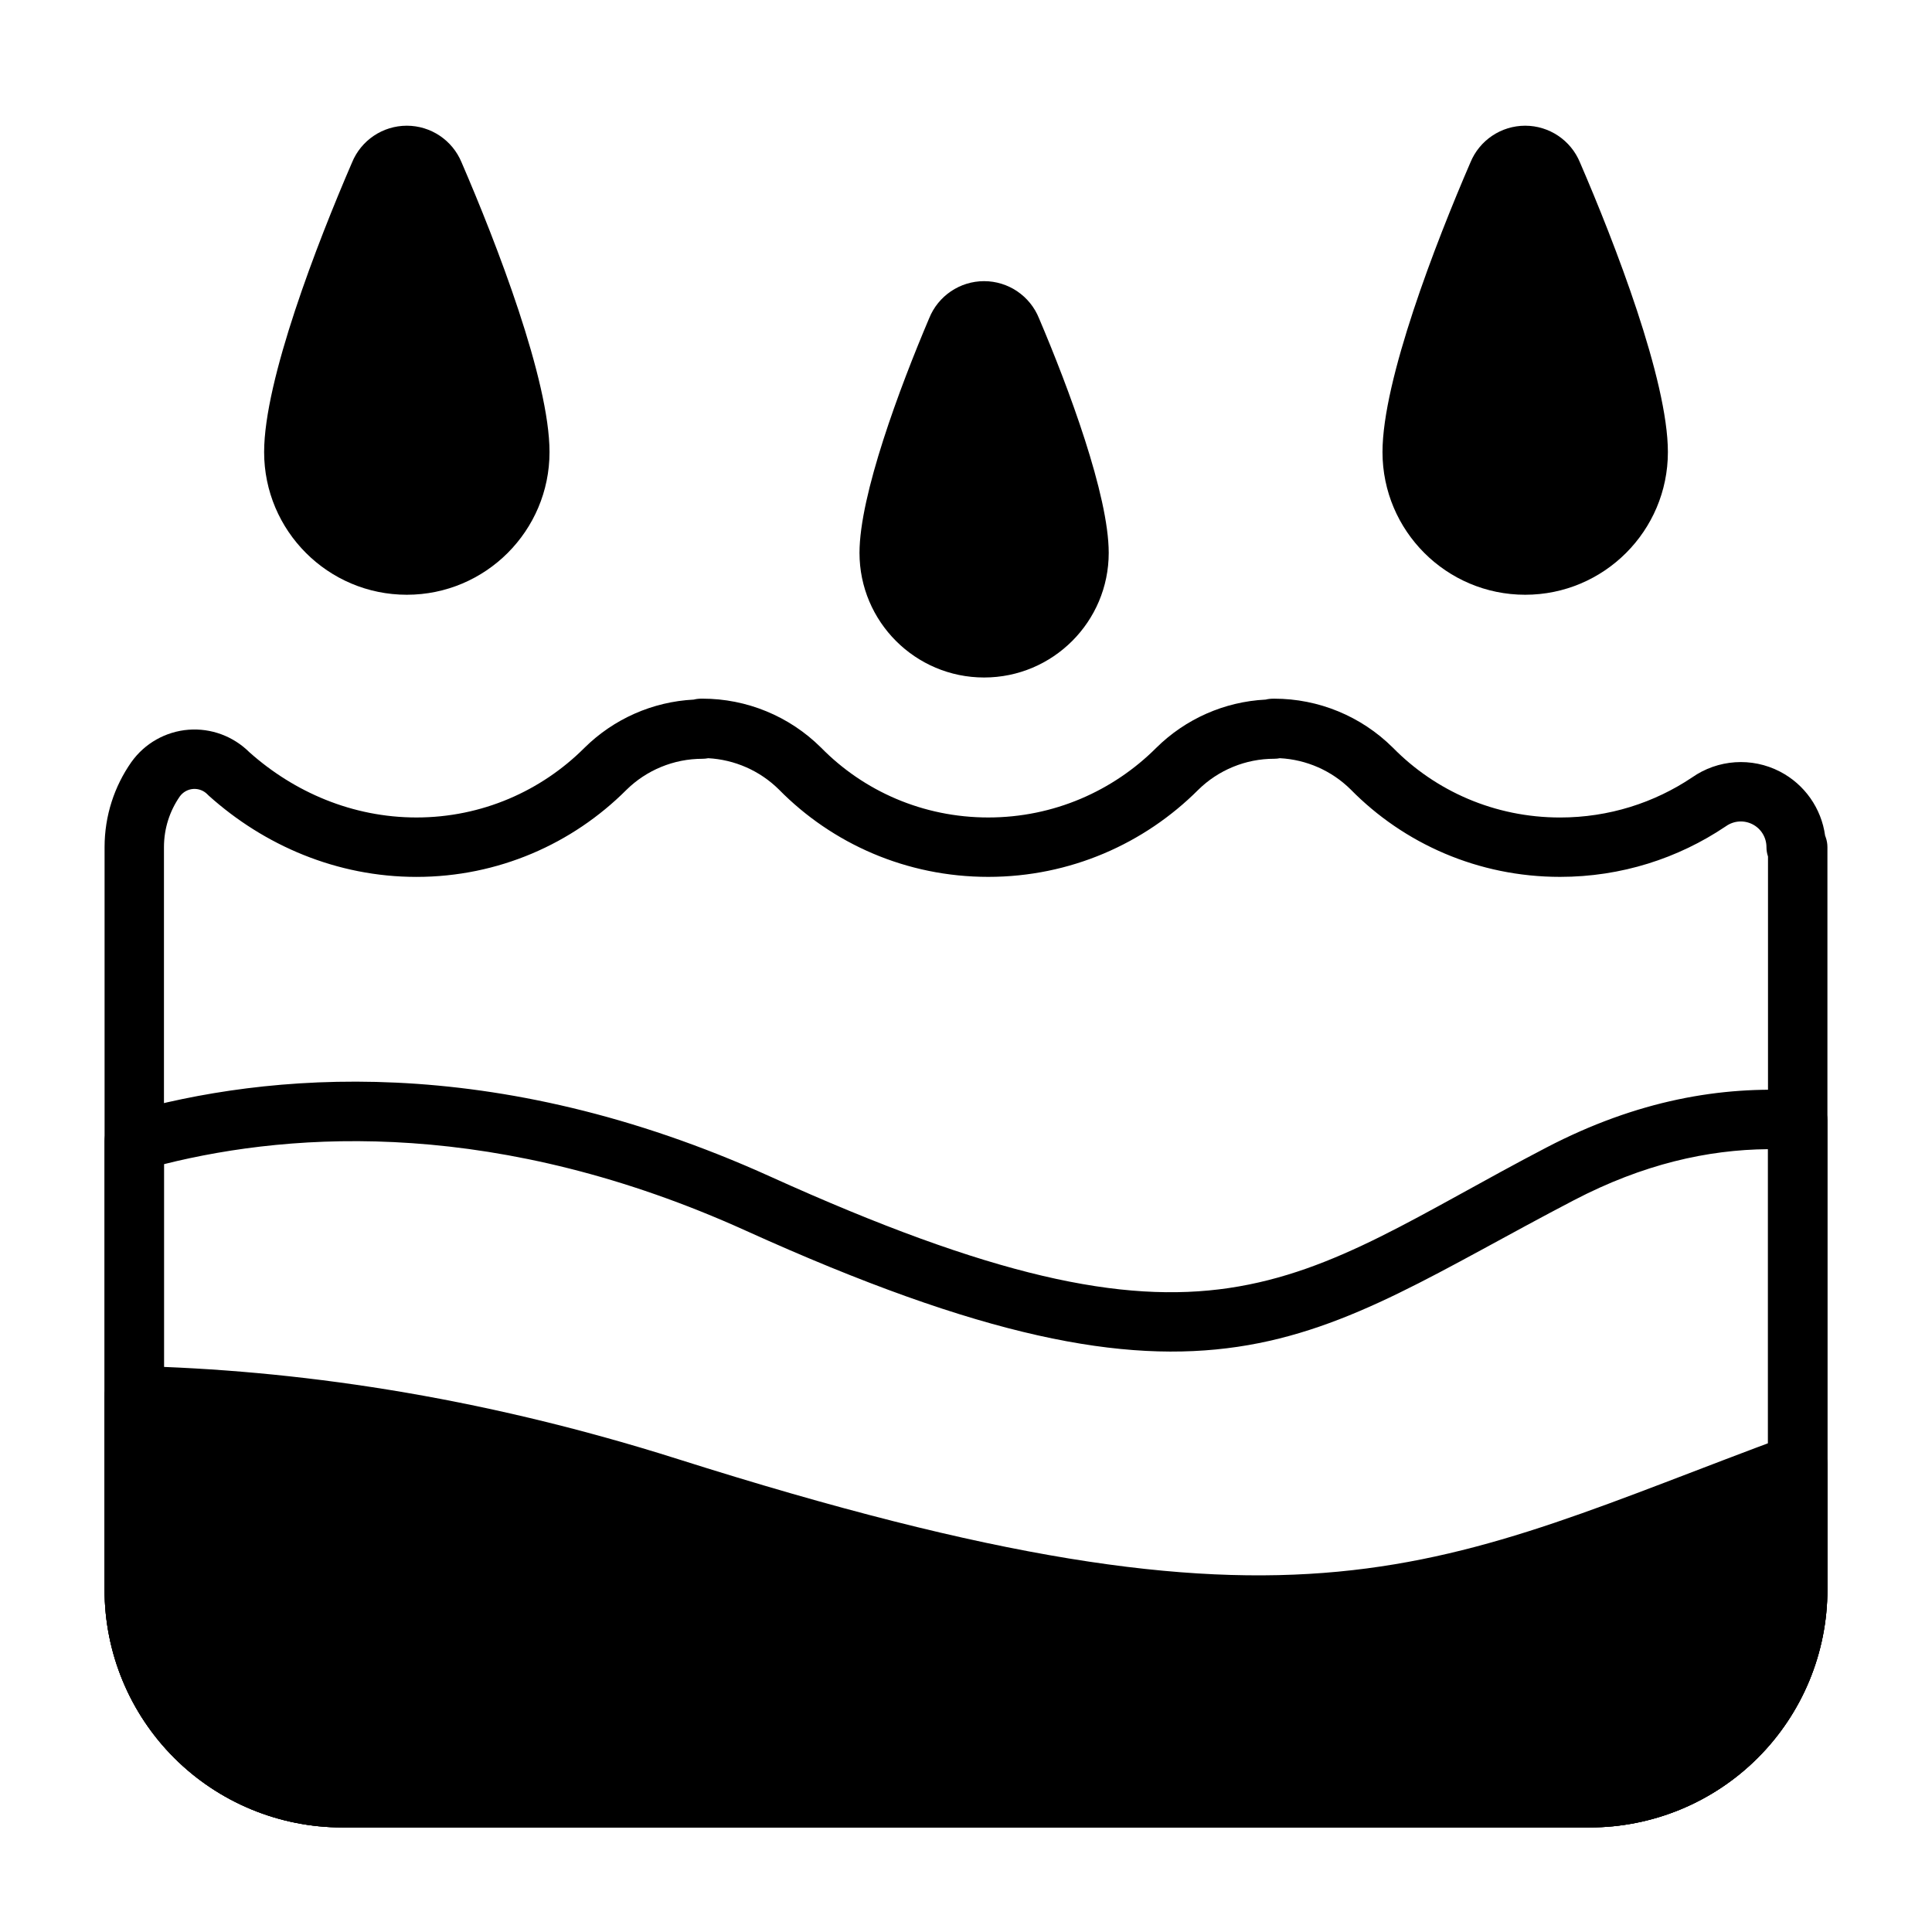
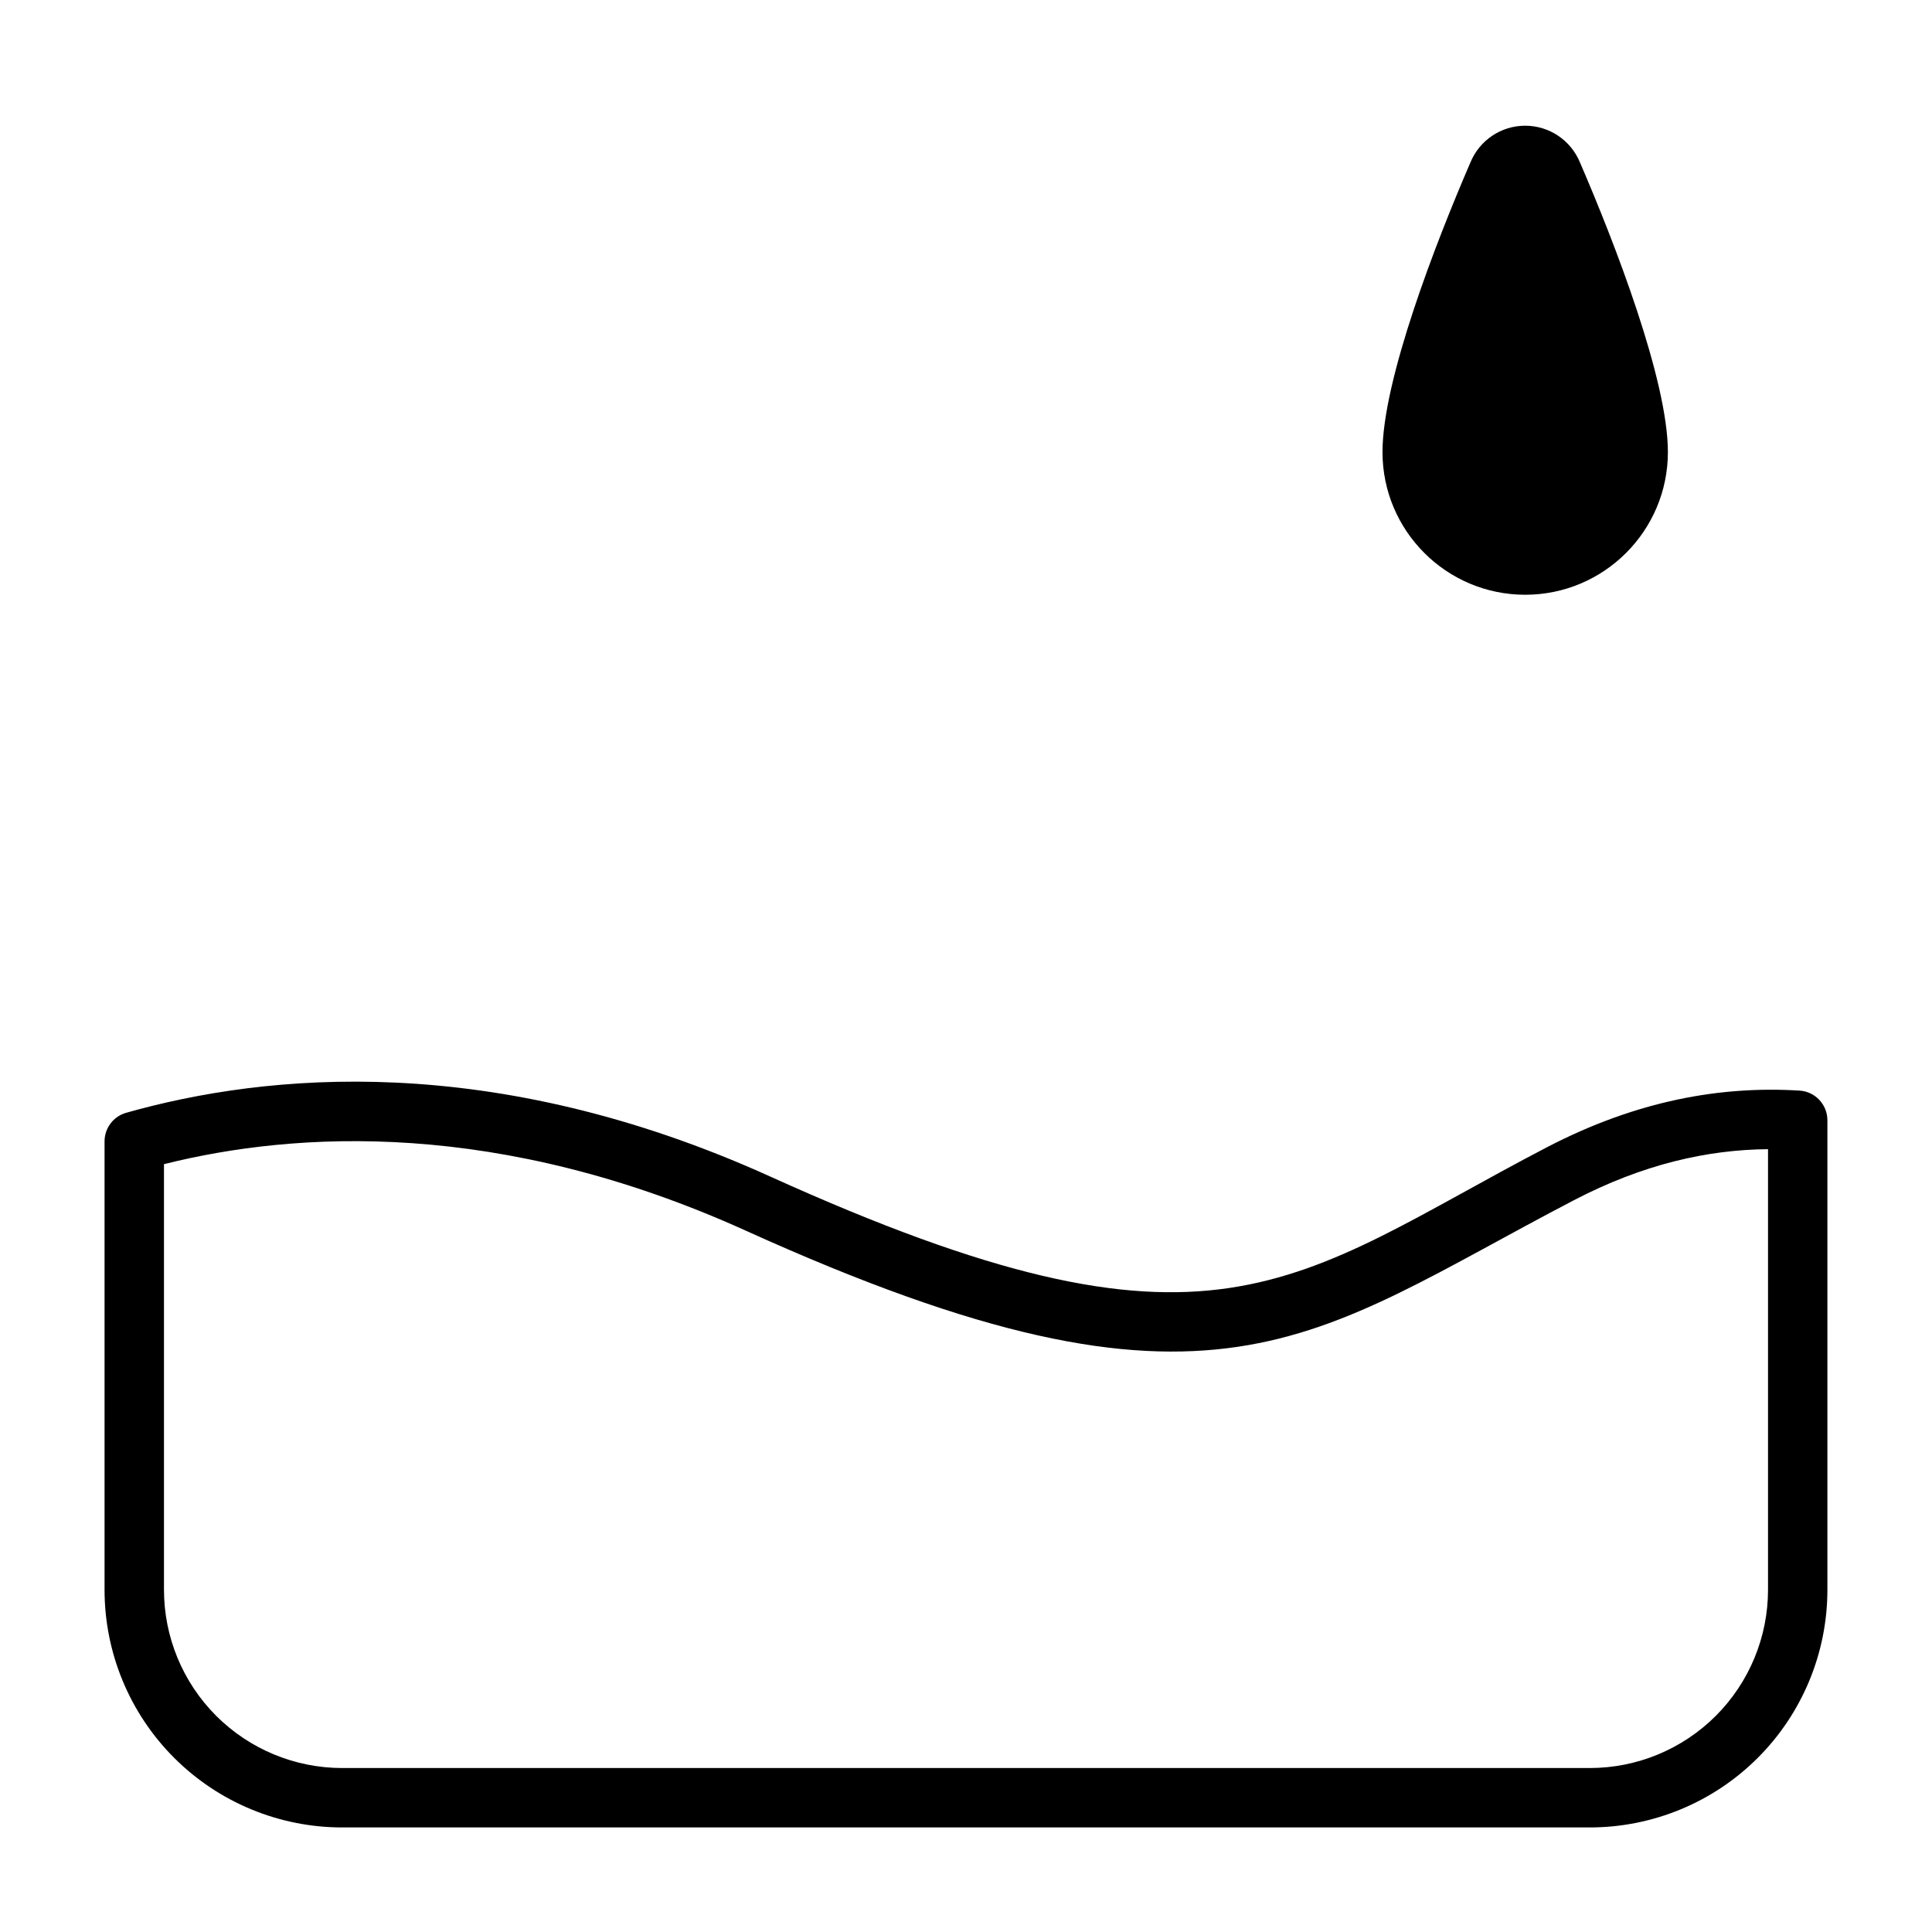
<svg xmlns="http://www.w3.org/2000/svg" fill="#000000" width="800px" height="800px" version="1.1" viewBox="144 144 512 512">
  <g fill-rule="evenodd">
-     <path d="m419.36 228.38c-2.379-5.953-8.148-9.871-14.57-9.871s-12.195 3.922-14.57 9.879c-7.785 18.324-18.445 46.832-18.445 62.133 0 18.223 14.793 33.023 33.023 33.023 18.223 0 33.023-14.801 33.023-33.023 0-15.305-10.66-43.809-18.461-62.141z" />
-     <path d="m266.32 187.03c-2.426-5.871-8.148-9.715-14.508-9.715-6.375 0-12.113 3.856-14.523 9.754-9.211 21.309-23.293 57.688-23.293 76.738 0 20.867 16.949 37.809 37.816 37.809 20.867 0 37.816-16.941 37.816-37.809 0-19.051-14.082-55.426-23.309-76.777z" />
    <path d="m562.7 187.03c-2.426-5.871-8.148-9.715-14.508-9.715-6.375 0-12.113 3.856-14.523 9.754-9.211 21.309-23.293 57.688-23.293 76.738 0 20.867 16.949 37.809 37.816 37.809 20.867 0 37.816-16.941 37.816-37.809 0-19.051-14.082-55.426-23.309-76.777z" />
-     <path d="m479.38 329.4c-10.871 0.551-21.184 5.094-28.961 12.785-0.008 0.008-0.016 0.016-0.023 0.023-11.398 11.383-27.129 18.43-44.492 18.43-17.344 0-33.047-7.023-44.312-18.508-0.031-0.023-0.055-0.047-0.086-0.078-8.344-8.258-19.609-12.902-31.355-12.902-0.789 0-1.551 0.047-2.305 0.25-10.871 0.551-21.184 5.094-28.961 12.785-0.008 0.008-0.016 0.016-0.023 0.023-11.398 11.383-27.129 18.43-44.492 18.43-17.012 0-32.449-6.754-44.258-17.27-4.312-4.281-10.18-6.438-16.145-5.984-6.062 0.473-11.602 3.598-15.137 8.551-0.016 0.023-0.031 0.039-0.047 0.062-4.457 6.383-7.07 14.145-7.07 22.516v196.8c0 16.703 6.637 32.723 18.445 44.531s27.828 18.445 44.531 18.445h330.62c16.703 0 32.723-6.637 44.531-18.445s18.445-27.828 18.445-44.531v-196.8c0-0.891-0.141-1.754-0.457-2.644l-0.156-0.418c-0.984-7.211-5.406-13.578-11.98-16.98-7.453-3.856-16.438-3.242-23.301 1.574-9.973 6.684-22.012 10.598-34.953 10.598-17.344 0-33.047-7.023-44.312-18.508-0.031-0.023-0.055-0.047-0.086-0.078-8.344-8.258-19.609-12.902-31.355-12.902-0.789 0-1.551 0.047-2.305 0.25zm-147.72 15.531c7.039 0.379 13.715 3.312 18.75 8.289 14.113 14.359 33.777 23.16 55.488 23.16 21.703 0 41.375-8.801 55.617-23.035 5.344-5.281 12.594-8.266 20.145-8.266 0.52 0 1.031-0.047 1.52-0.148 7.047 0.371 13.73 3.305 18.766 8.289 14.113 14.359 33.777 23.16 55.488 23.16 16.215 0 31.293-4.914 43.824-13.336 0.055-0.031 0.102-0.07 0.156-0.102 2.07-1.465 4.785-1.652 7.039-0.488 2.258 1.164 3.676 3.488 3.676 6.031 0 0.867 0.141 1.707 0.41 2.496v194.33c0 12.523-4.977 24.535-13.832 33.402-8.863 8.855-20.875 13.832-33.402 13.832h-330.62c-12.523 0-24.535-4.977-33.402-13.832-8.855-8.863-13.832-20.875-13.832-33.402v-196.8c0-5 1.551-9.637 4.203-13.453 0.828-1.141 2.109-1.867 3.519-1.977 1.418-0.109 2.809 0.418 3.801 1.434 0.117 0.117 0.234 0.234 0.363 0.355 14.633 13.137 33.867 21.516 55.027 21.516 21.703 0 41.375-8.801 55.617-23.035 5.344-5.281 12.594-8.266 20.145-8.266 0.527 0 1.039-0.055 1.535-0.148z" />
    <path d="m177.43 438.9c-3.387 0.961-5.723 4.055-5.723 7.574v118.84c0 16.703 6.637 32.723 18.445 44.531s27.828 18.445 44.531 18.445h330.62c16.703 0 32.723-6.637 44.531-18.445s18.445-27.828 18.445-44.531v-124.43c0-4.164-3.234-7.606-7.391-7.863-20.672-1.266-42.941 2.512-67.094 15.098-33.512 17.469-55.555 32.992-84.09 37.219-28.348 4.203-62.93-2.984-121.57-29.535-73.637-33.348-133.68-27.387-170.7-16.902zm10.02 13.617c34.992-8.762 88.875-11.949 154.2 17.625 62.789 28.434 100.02 35.266 130.37 30.773 30.148-4.473 53.656-20.379 89.055-38.832 18.344-9.566 35.441-13.406 51.469-13.539v116.77c0 12.523-4.977 24.535-13.832 33.402-8.863 8.855-20.875 13.832-33.402 13.832h-330.62c-12.523 0-24.535-4.977-33.402-13.832-8.855-8.863-13.832-20.875-13.832-33.402v-112.79z" />
-     <path d="m179.77 506c-2.117-0.047-4.172 0.754-5.691 2.242-1.512 1.48-2.371 3.512-2.371 5.629v51.445c0 16.703 6.637 32.723 18.445 44.531s27.828 18.445 44.531 18.445h330.62c16.703 0 32.723-6.637 44.531-18.445s18.445-27.828 18.445-44.531v-33.363c0-2.574-1.258-4.992-3.371-6.453-2.117-1.473-4.816-1.82-7.234-0.93-93.324 34.48-126.14 59.316-294.03 6.102-53.734-17.035-102.31-23.664-143.89-24.672z" />
  </g>
</svg>